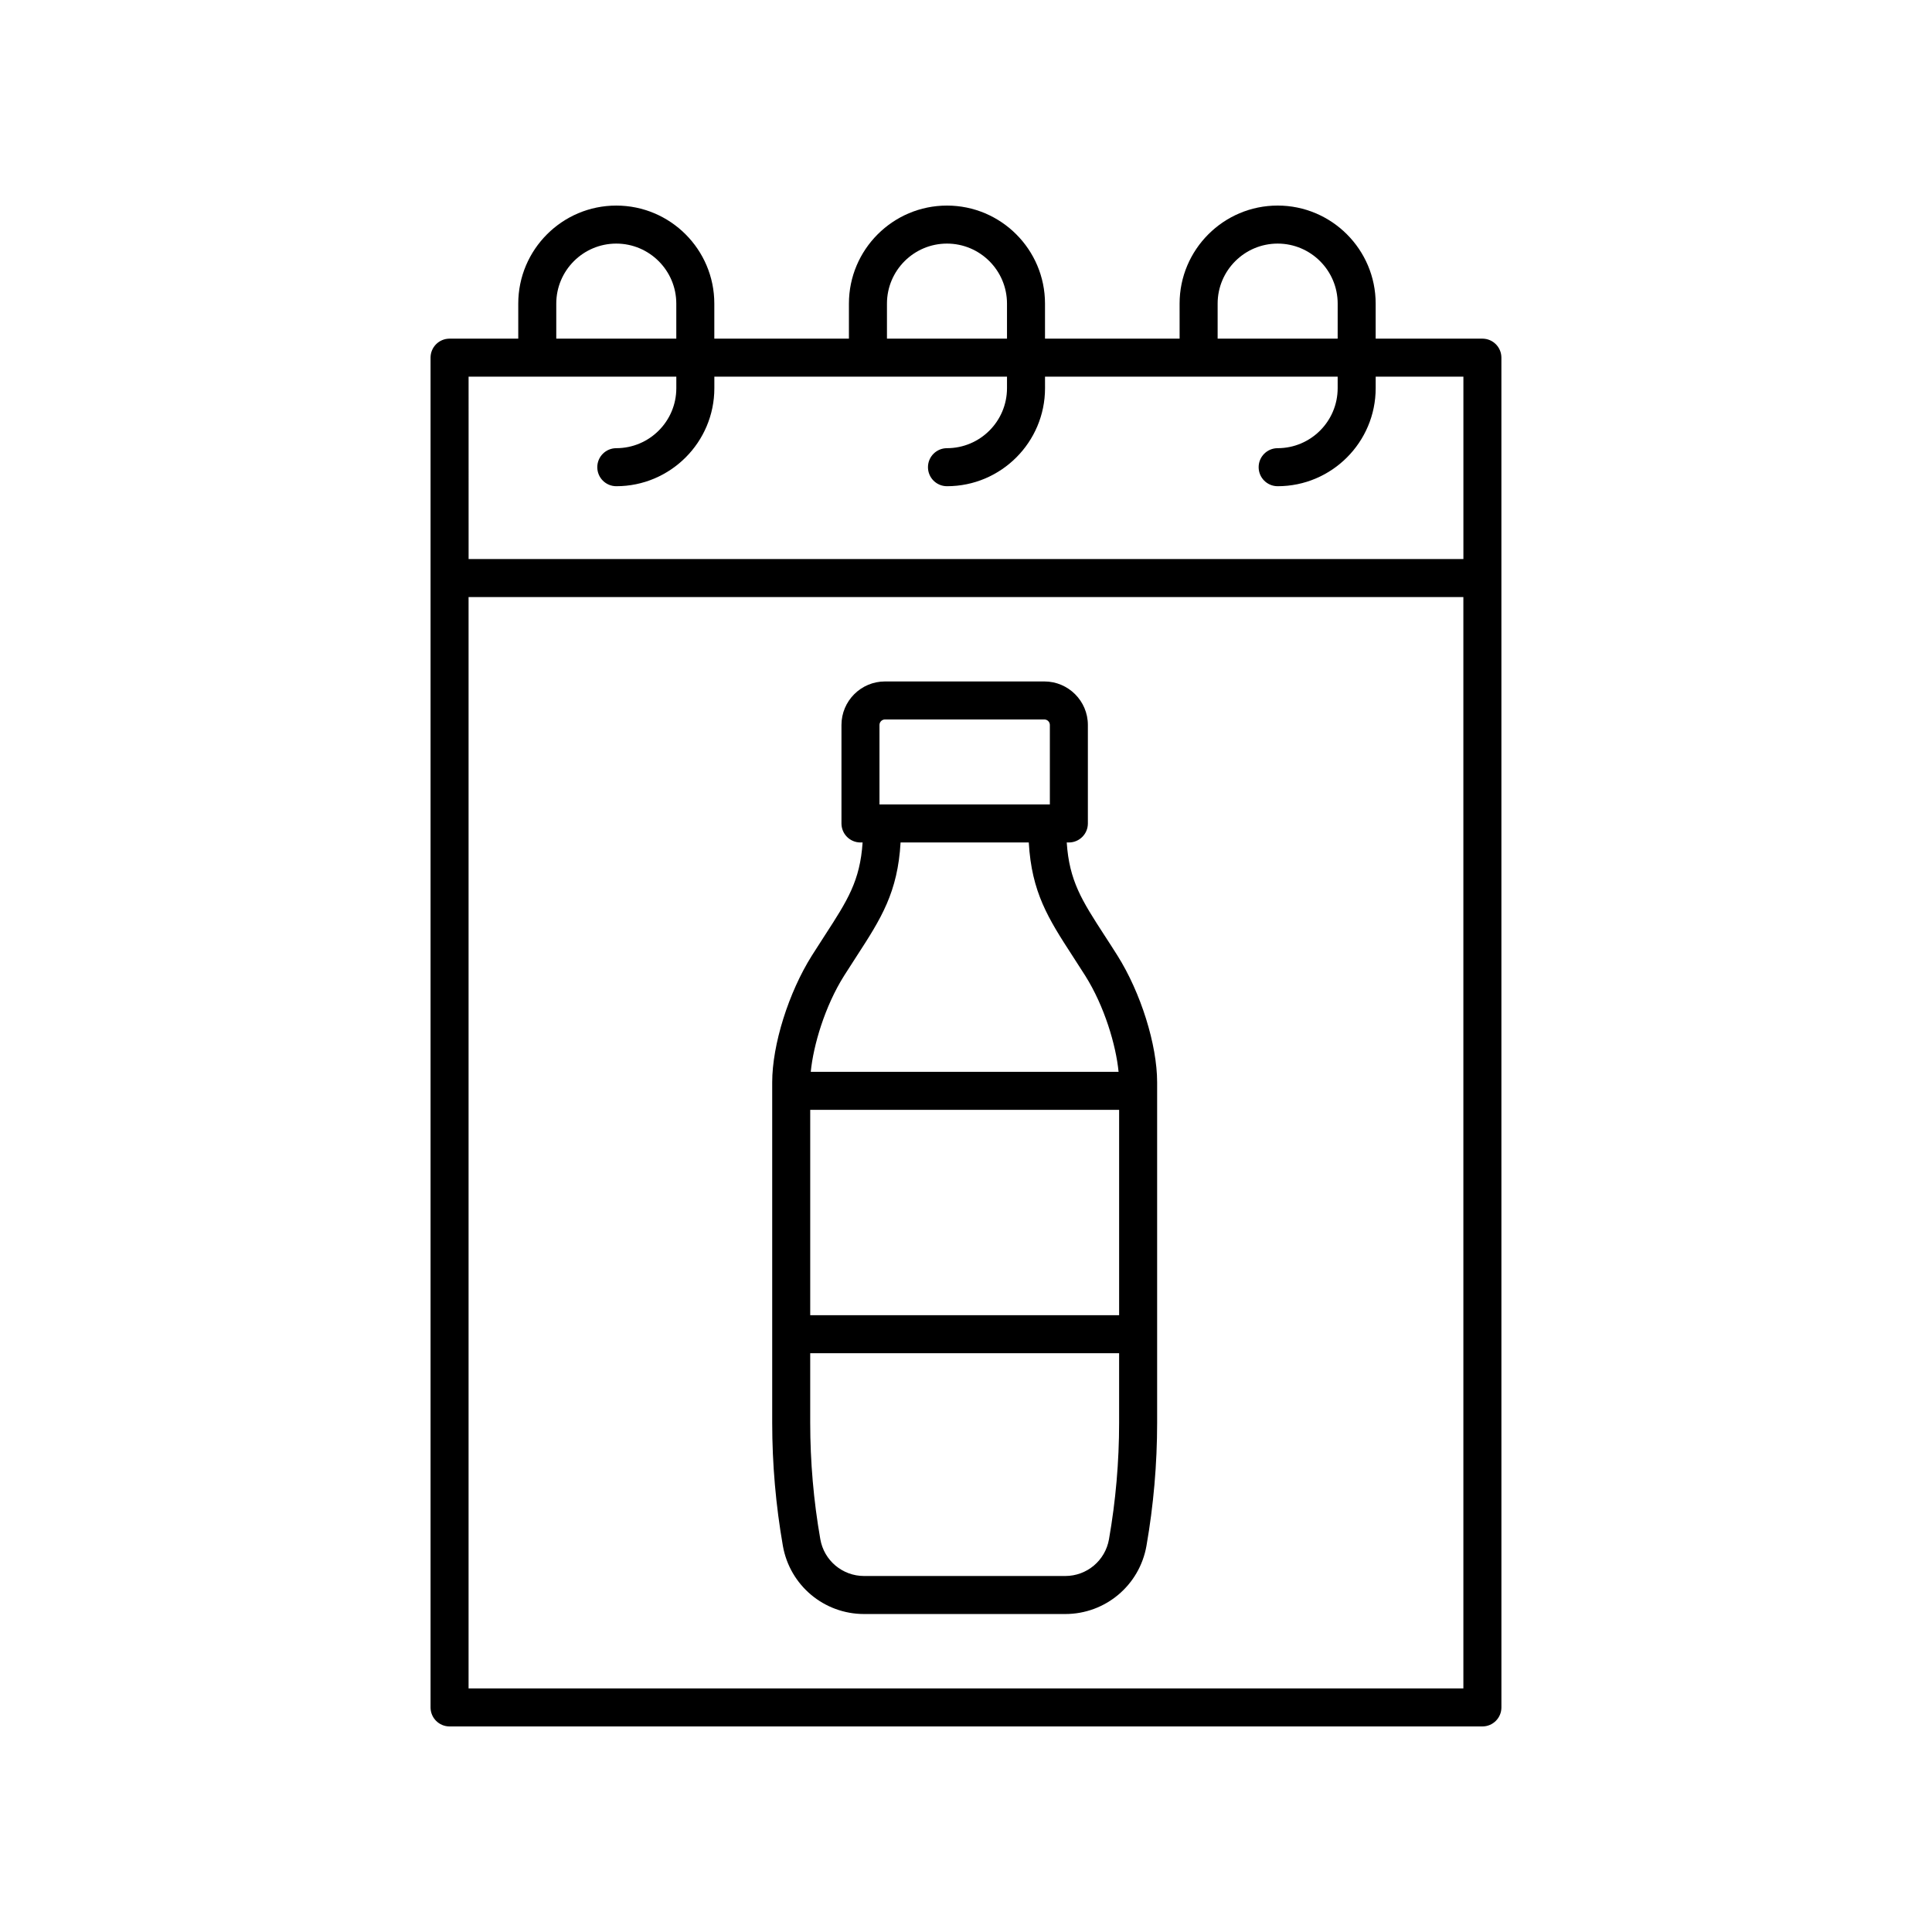
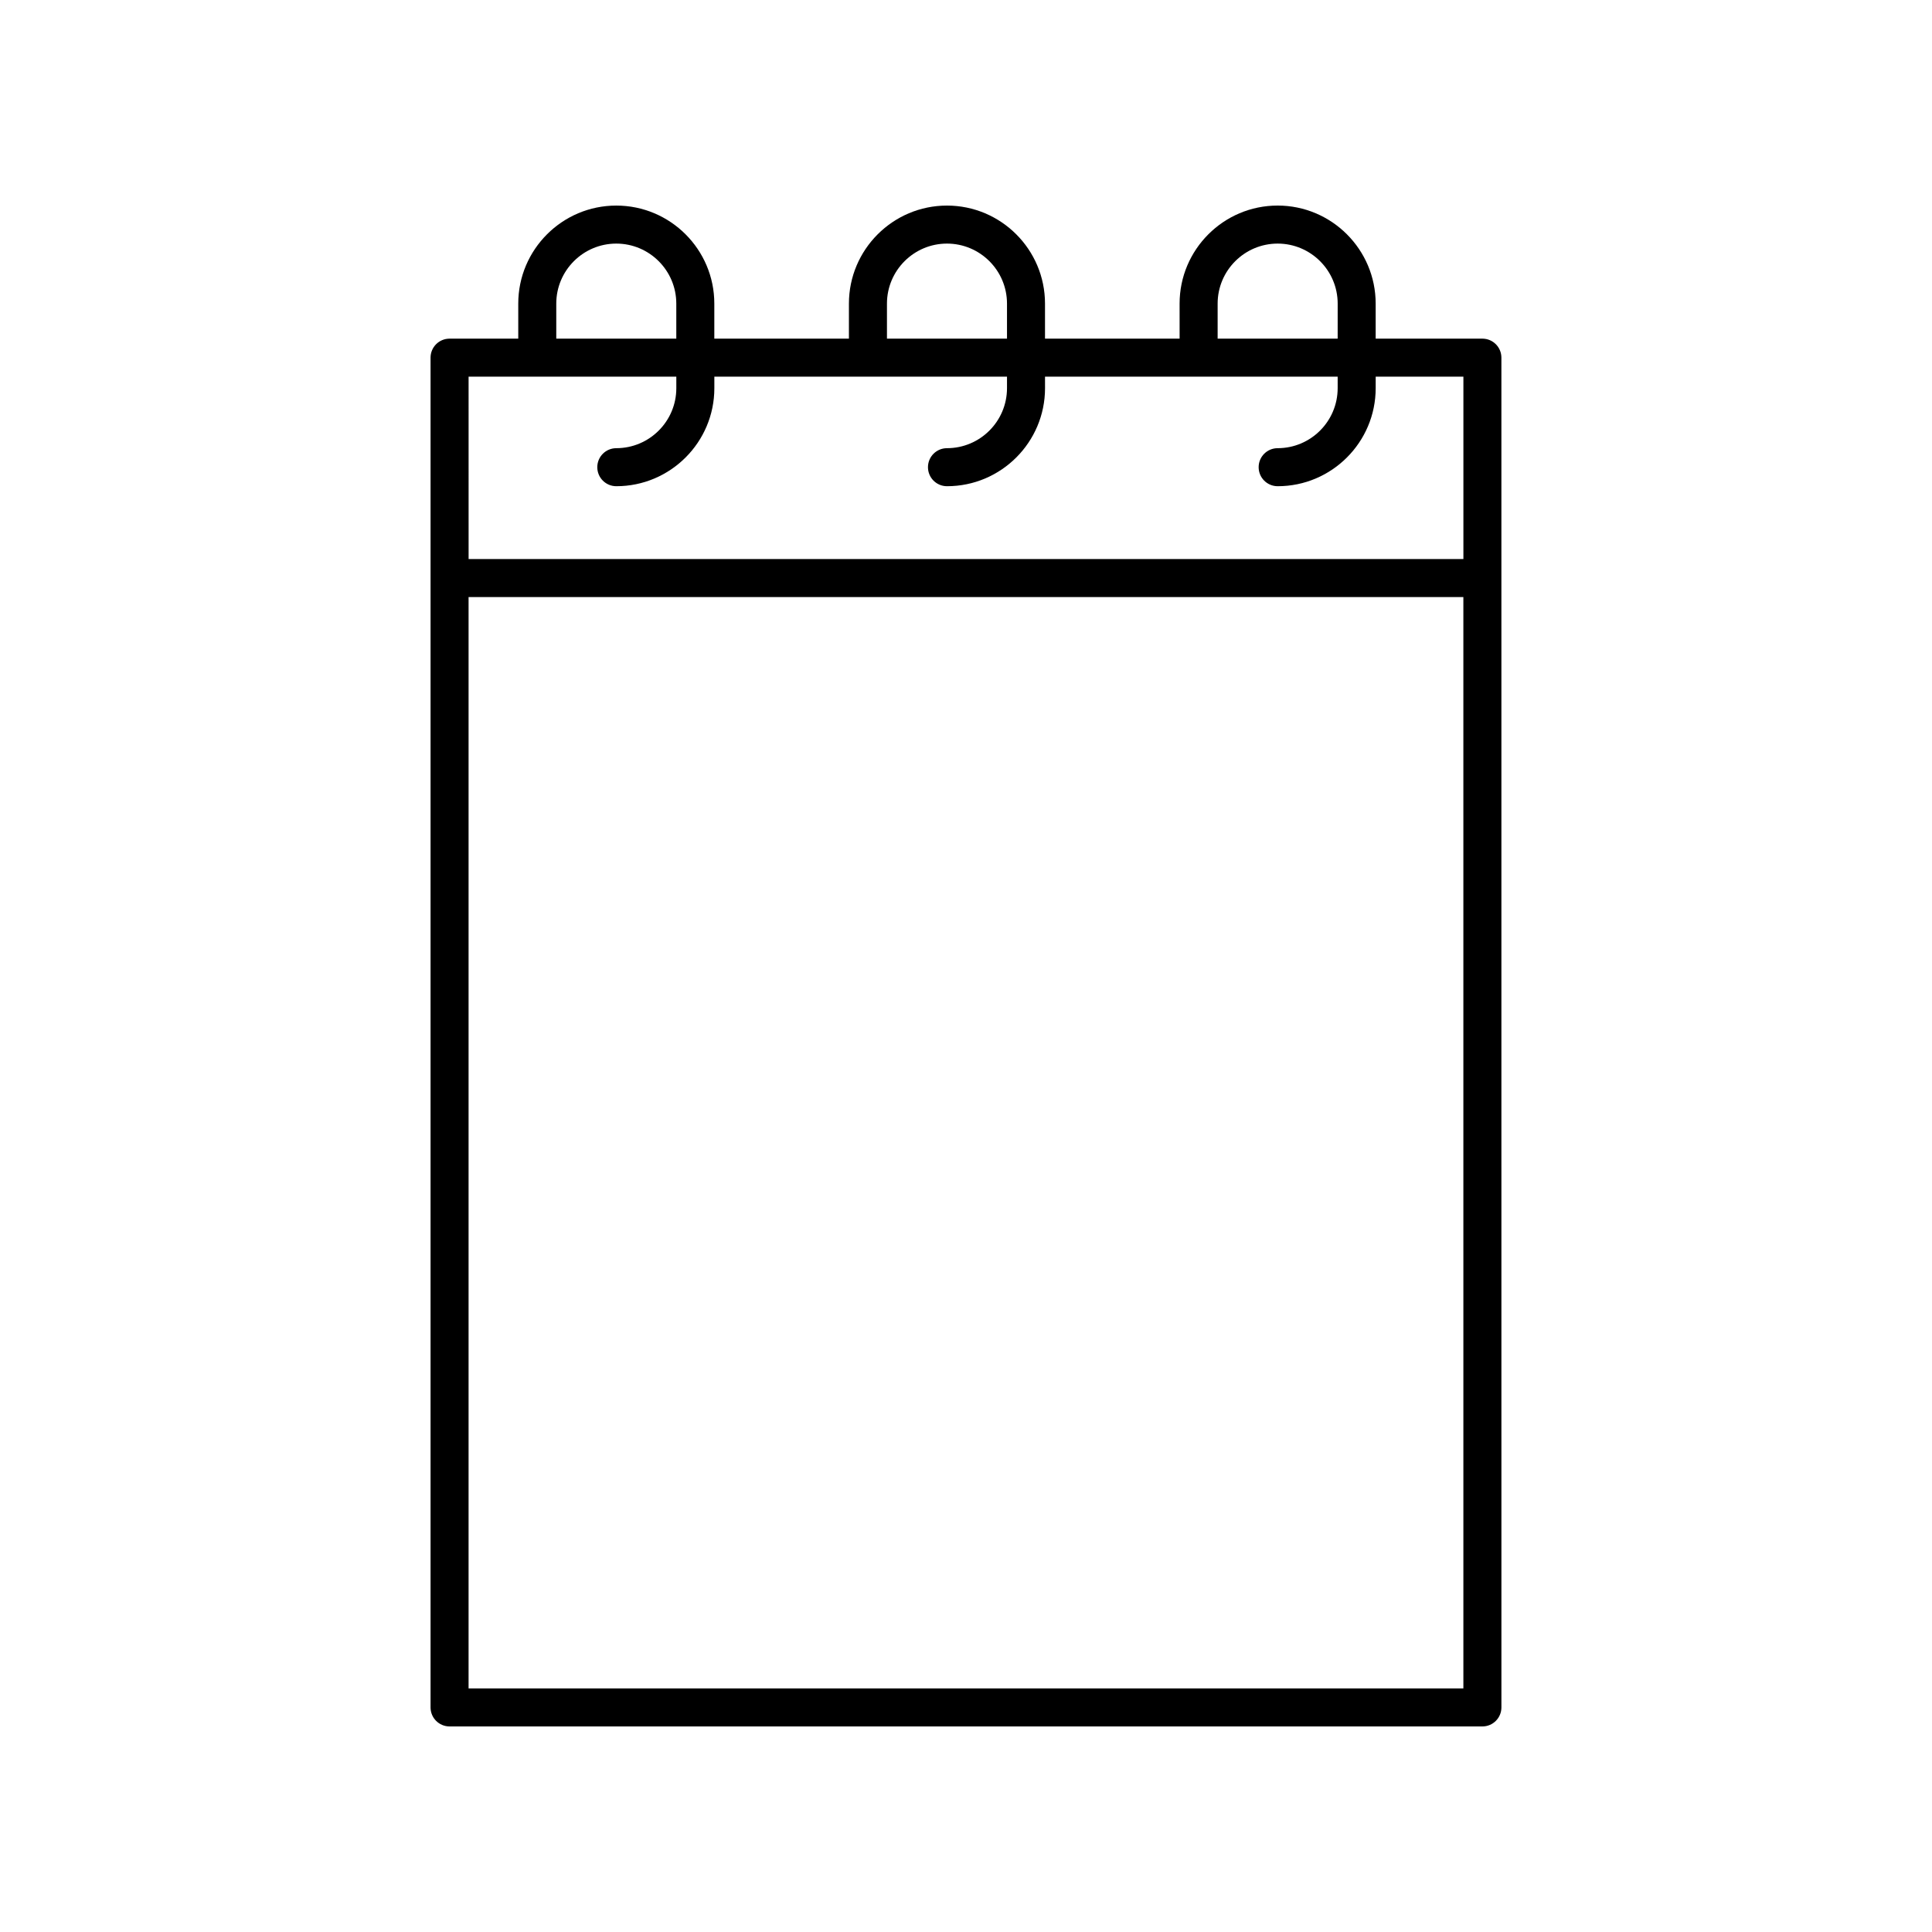
<svg xmlns="http://www.w3.org/2000/svg" fill="#000000" width="800px" height="800px" version="1.1" viewBox="144 144 512 512">
  <g>
    <path d="m307.32 198.48c-14.32 0-25.977 11.656-25.977 25.984v9.281h-18.203c-2.785 0-5.039 2.254-5.039 5.039v357.7c0 2.785 2.254 5.039 5.039 5.039h273.71c2.785 0 5.039-2.254 5.039-5.039l-0.004-357.7c0-2.785-2.254-5.039-5.039-5.039h-28.281v-9.285c0-14.328-11.656-25.984-25.977-25.984-14.328 0-25.984 11.656-25.984 25.984l0.004 9.285h-35.672v-9.285c0-14.328-11.652-25.98-25.98-25.98-14.328 0-25.984 11.656-25.984 25.984v9.281h-35.672v-9.285c0.004-14.328-11.652-25.98-25.98-25.98zm-15.902 25.98c0-8.773 7.133-15.906 15.902-15.906 8.773 0 15.906 7.133 15.906 15.906v9.285h-31.809zm-23.242 366.99v-289.22h263.63l0.004 289.22zm198.51-366.99c0-8.773 7.137-15.906 15.91-15.906 8.766 0 15.902 7.133 15.902 15.906l-0.004 9.285h-31.809zm-87.633 0c0-8.773 7.133-15.906 15.906-15.906 8.773 0 15.906 7.133 15.906 15.906v9.285h-31.812zm31.812 19.359v3.051c0 8.766-7.133 15.902-15.906 15.902-2.785 0-5.039 2.254-5.039 5.039s2.254 5.039 5.039 5.039c14.328 0 25.984-11.656 25.984-25.977l-0.004-3.055h77.555v3.051c0 8.766-7.133 15.902-15.902 15.902-2.785 0-5.039 2.254-5.039 5.039s2.254 5.039 5.039 5.039c14.32 0 25.977-11.656 25.977-25.977l0.004-3.055h23.242v48.328h-263.63l-0.004-48.328h55.051v3.051c0 8.766-7.133 15.902-15.906 15.902-2.785 0-5.039 2.254-5.039 5.039s2.254 5.039 5.039 5.039c14.328 0 25.984-11.656 25.984-25.977v-3.055z" />
-     <path d="m436.68 391.85c-5.988-9.234-9.312-14.418-9.984-24.586h0.562c2.785 0 5.039-2.254 5.039-5.039v-26.102c0-6.356-5.176-11.531-11.531-11.531h-42.238c-6.356 0-11.531 5.176-11.531 11.531v26.102c0 2.785 2.254 5.039 5.039 5.039h0.562c-0.672 10.168-3.996 15.352-9.984 24.586-1.078 1.656-2.223 3.43-3.434 5.348-6.203 9.84-10.539 23.664-10.539 33.625v90.223c0 10.914 0.953 21.891 2.828 32.613 1.84 10.477 10.895 18.074 21.523 18.074h53.309c10.633 0 19.684-7.602 21.523-18.074 1.875-10.727 2.828-21.703 2.828-32.613v-90.223c0-9.957-4.336-23.785-10.539-33.625-1.207-1.918-2.356-3.691-3.434-5.348zm-59.609-55.727c0-0.801 0.656-1.457 1.457-1.457h42.238c0.801 0 1.457 0.656 1.457 1.457v21.062h-45.152zm-9.371 66.445c1.188-1.879 2.309-3.609 3.367-5.238 6.438-9.922 10.844-16.855 11.594-30.066h33.977c0.75 13.211 5.156 20.145 11.594 30.066 1.059 1.629 2.18 3.359 3.367 5.238 5.106 8.102 8.156 18.461 8.836 25.473h-81.574c0.684-7.008 3.731-17.367 8.84-25.473zm-8.984 35.547h81.863v54.43l-81.863 0.004zm79.18 113.8c-0.988 5.644-5.863 9.742-11.598 9.742h-53.305c-5.731 0-10.609-4.098-11.598-9.742-1.781-10.148-2.68-20.543-2.68-30.875v-18.422h81.863v18.422c0 10.336-0.902 20.727-2.684 30.875z" />
  </g>
</svg>